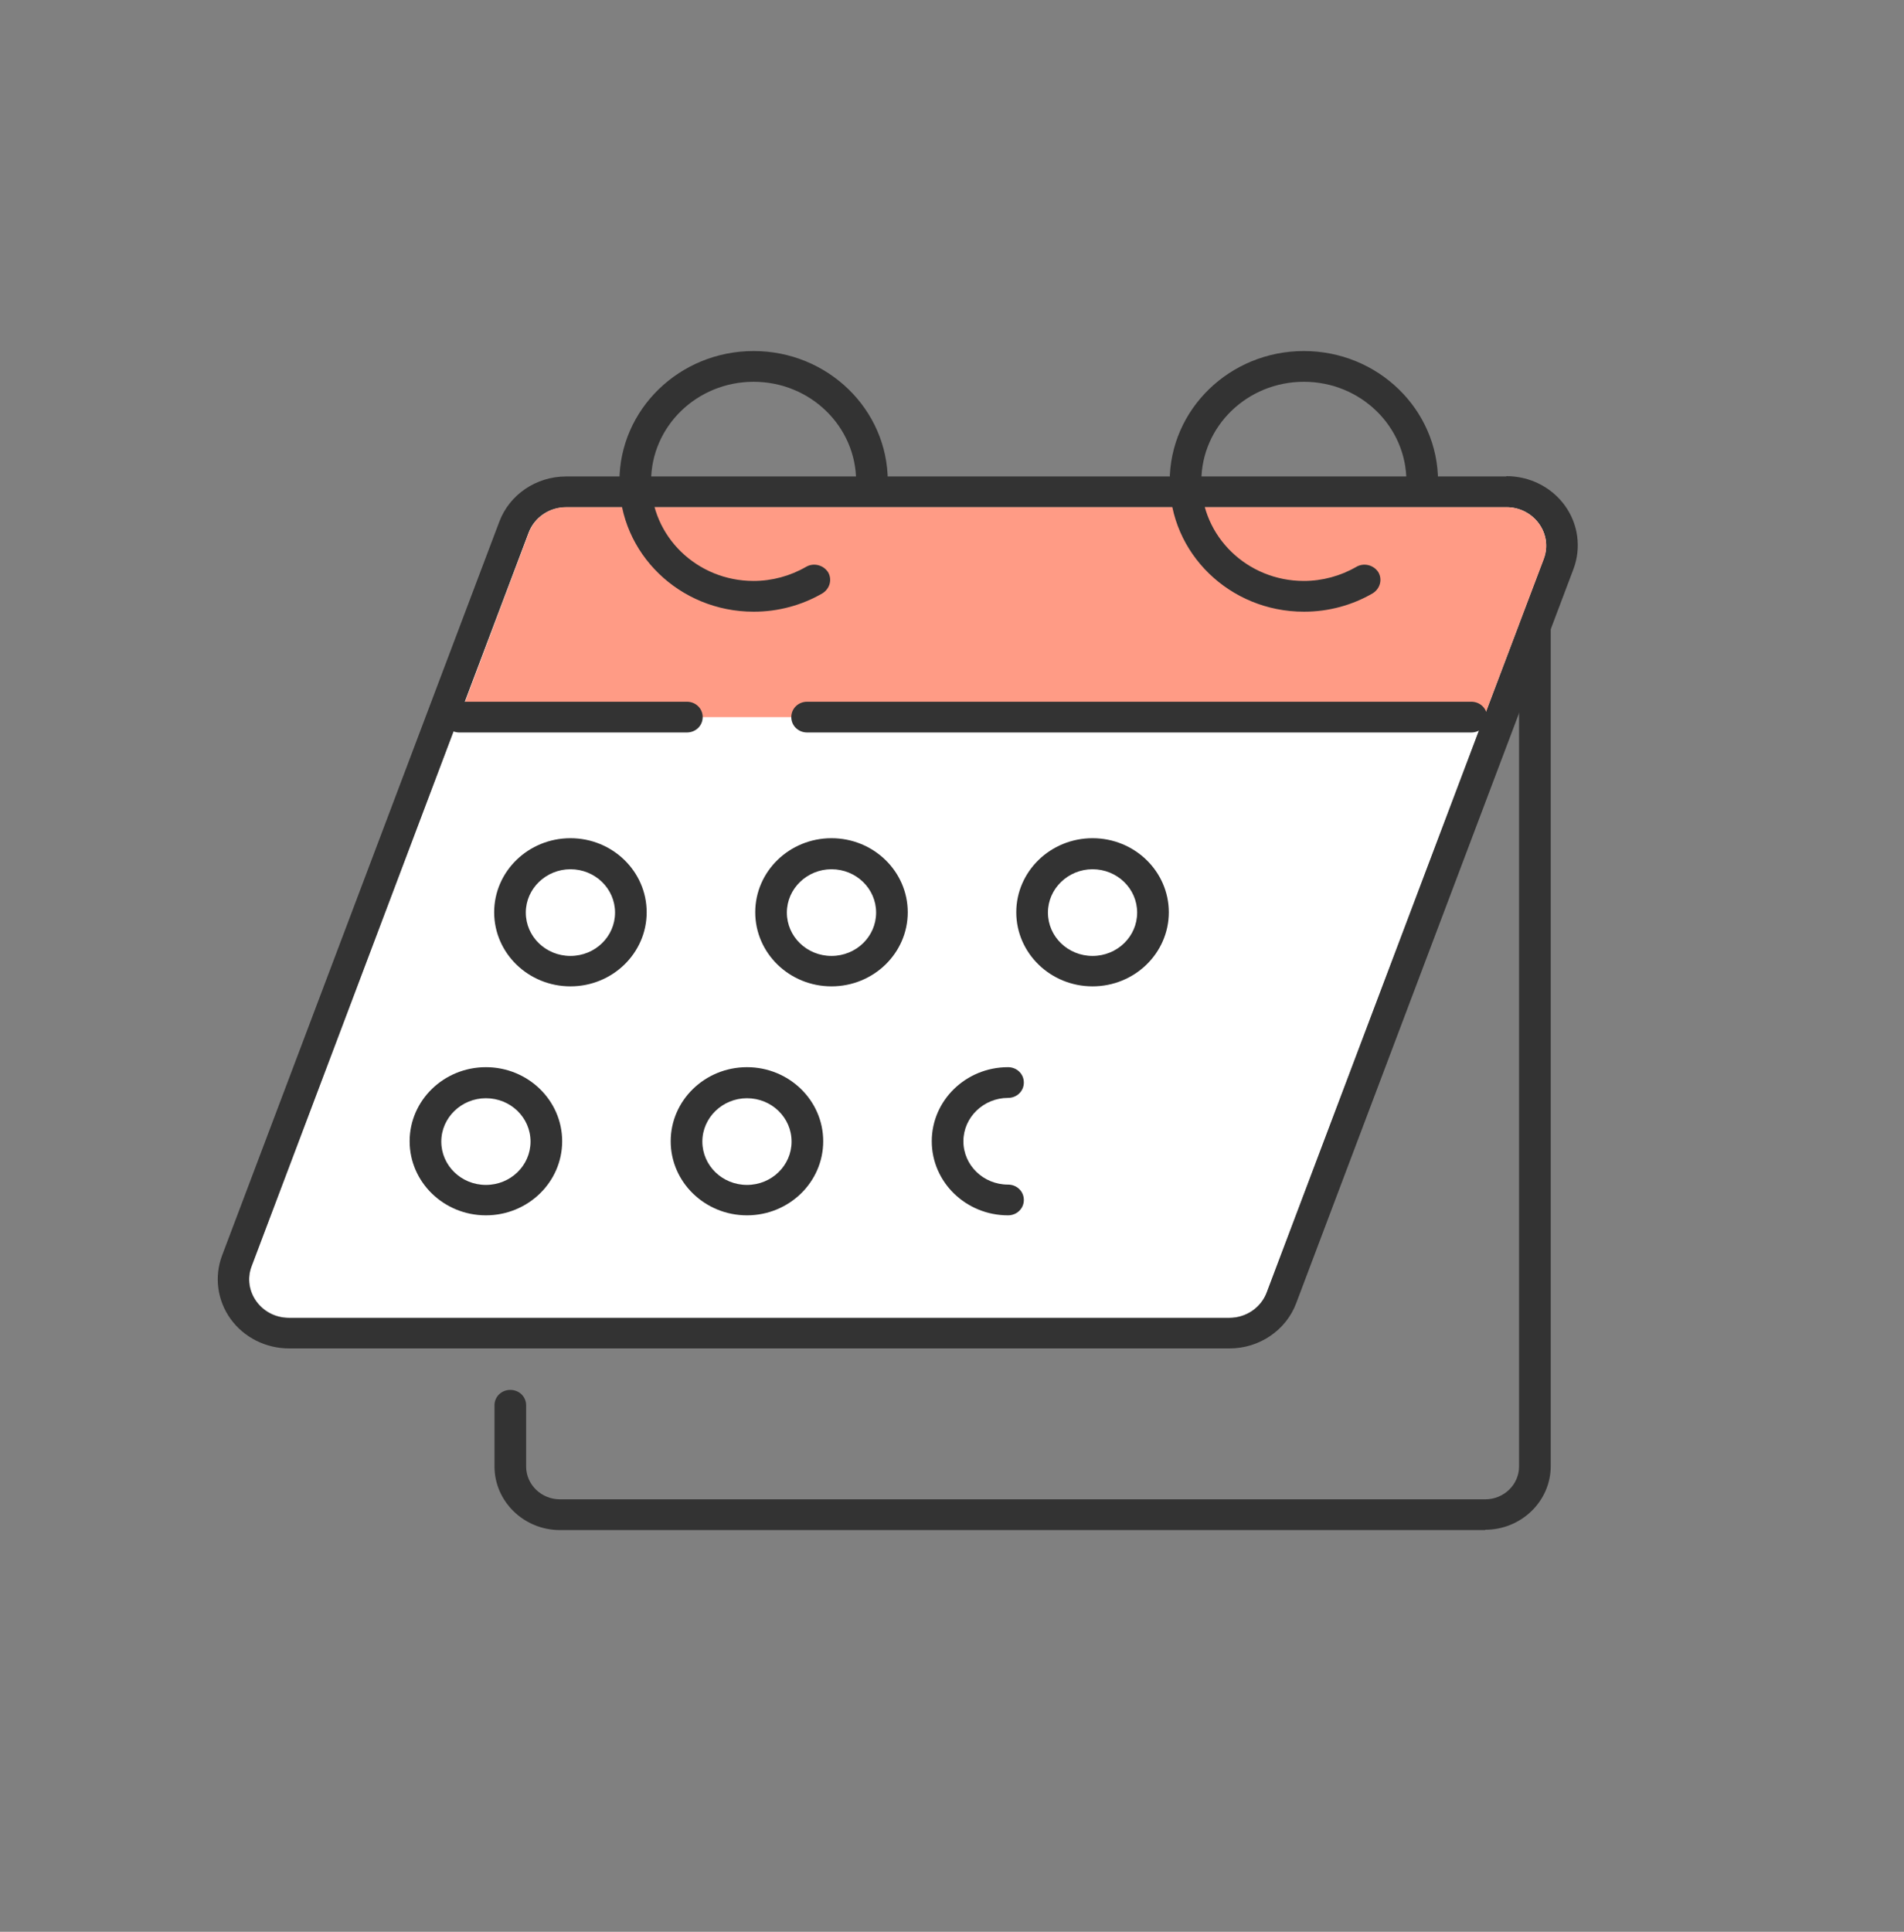
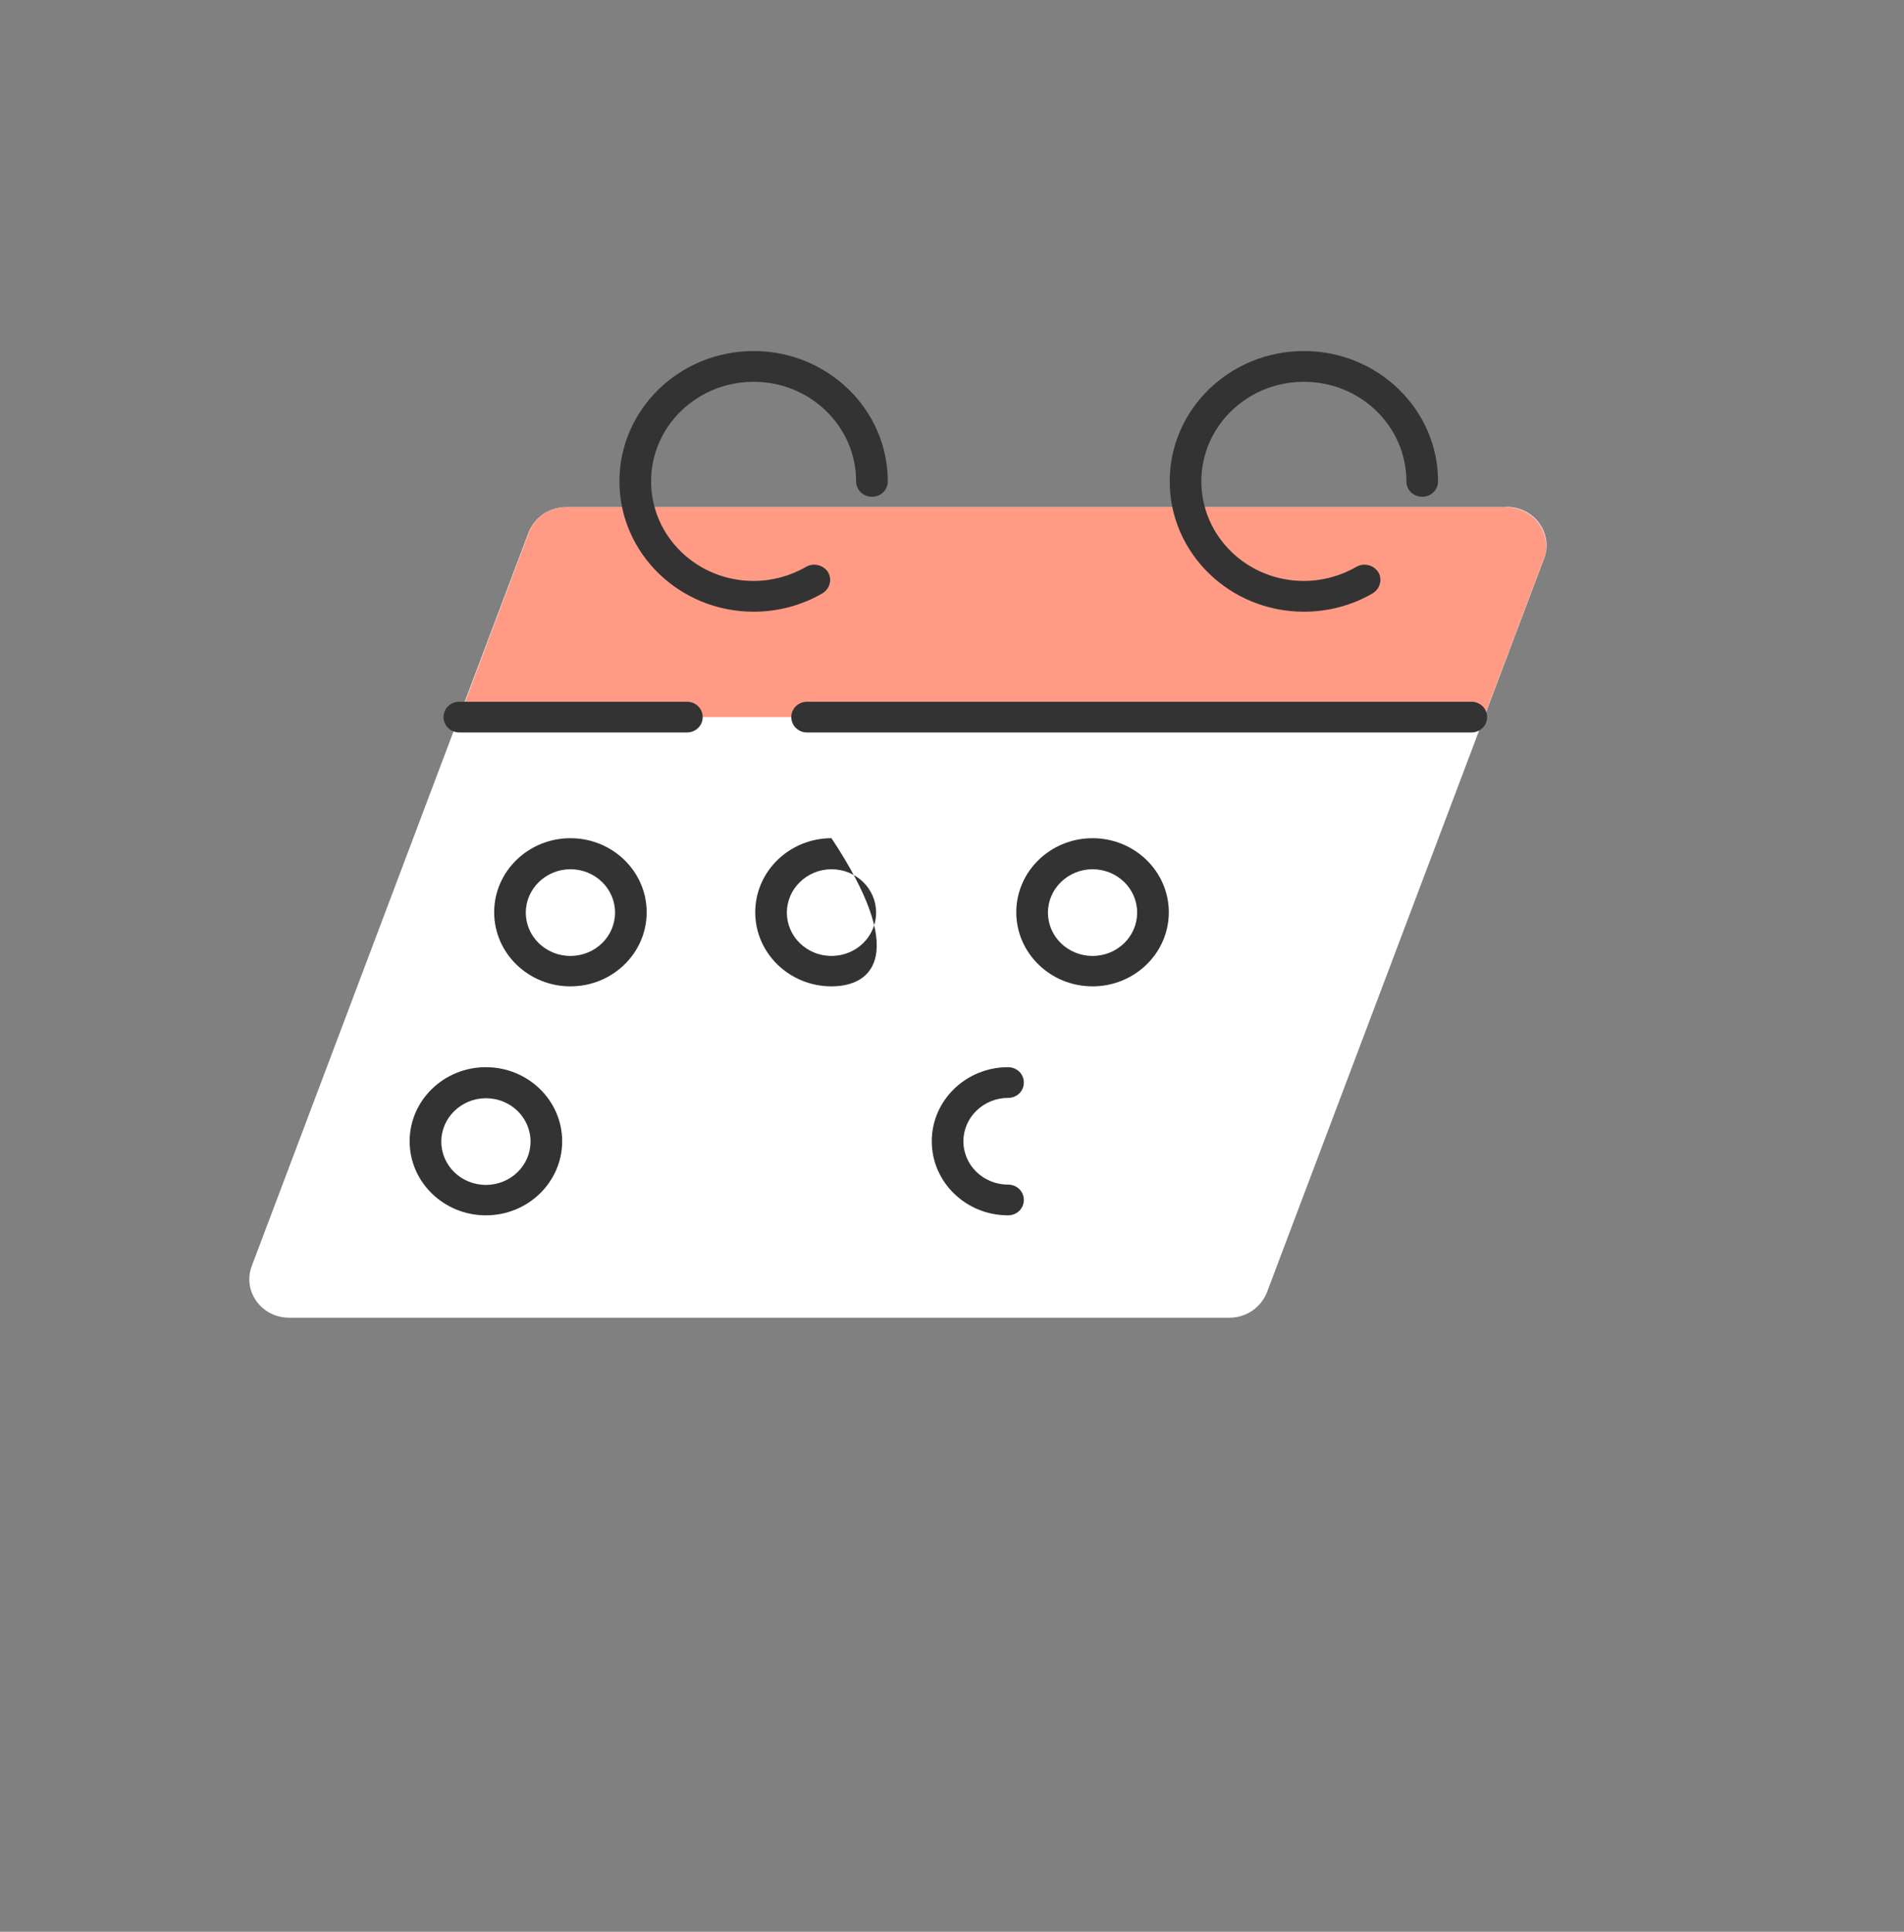
<svg xmlns="http://www.w3.org/2000/svg" width="70" height="71" viewBox="0 0 70 71" fill="none">
  <rect x="0" y="0" width="70" height="71" fill="#808080" stroke="none" />
  <g clip-path="url(#clip0_3588_23151)">
-     <path d="M54.604 56.236H20.588C19.262 56.236 18.18 55.185 18.18 53.897V51.649C18.18 51.333 18.436 51.084 18.761 51.084C19.087 51.084 19.343 51.333 19.343 51.649V53.897C19.343 54.564 19.901 55.106 20.588 55.106H54.604C55.29 55.106 55.848 54.564 55.848 53.897V19.081C55.848 18.765 56.104 18.517 56.43 18.517C56.756 18.517 57.012 18.765 57.012 19.081V53.886C57.012 55.174 55.93 56.224 54.604 56.224V56.236Z" fill="#333333" />
    <path d="M55.382 18.641H20.808C20.191 18.641 19.656 19.014 19.435 19.567L9.256 46.532C8.907 47.459 9.617 48.43 10.629 48.43H45.203C45.819 48.43 46.355 48.057 46.576 47.504L56.767 20.528C57.115 19.601 56.406 18.63 55.394 18.63L55.382 18.641Z" fill="white" />
-     <path d="M55.383 18.641C56.395 18.641 57.105 19.624 56.756 20.539L46.565 47.515C46.355 48.069 45.809 48.441 45.192 48.441H10.618C9.606 48.441 8.896 47.459 9.245 46.544L19.436 19.567C19.645 19.014 20.192 18.641 20.809 18.641H55.383ZM55.383 17.512H20.809C19.715 17.512 18.726 18.178 18.354 19.183L8.163 46.148C7.872 46.928 7.989 47.797 8.477 48.475C8.966 49.153 9.769 49.56 10.63 49.56H45.204C46.297 49.56 47.286 48.893 47.658 47.888L57.849 20.912C58.14 20.132 58.024 19.262 57.535 18.585C57.047 17.907 56.244 17.5 55.383 17.5V17.512Z" fill="#333333" />
    <path d="M56.756 20.55L54.557 26.357H16.889L19.448 19.567C19.657 19.014 20.204 18.641 20.809 18.641H55.383C56.395 18.641 57.105 19.624 56.756 20.55Z" fill="#FF9B85" />
    <path d="M20.972 35.699C22.199 35.699 23.194 34.733 23.194 33.541C23.194 32.349 22.199 31.383 20.972 31.383C19.745 31.383 18.75 32.349 18.75 33.541C18.75 34.733 19.745 35.699 20.972 35.699Z" fill="white" />
    <path d="M20.972 36.252C19.424 36.252 18.168 35.032 18.168 33.53C18.168 32.027 19.424 30.807 20.972 30.807C22.519 30.807 23.775 32.027 23.775 33.53C23.775 35.032 22.519 36.252 20.972 36.252ZM20.972 31.948C20.076 31.948 19.331 32.66 19.331 33.541C19.331 34.422 20.064 35.134 20.972 35.134C21.879 35.134 22.612 34.422 22.612 33.541C22.612 32.66 21.879 31.948 20.972 31.948Z" fill="#333333" />
    <path d="M30.57 35.699C31.797 35.699 32.792 34.733 32.792 33.541C32.792 32.349 31.797 31.383 30.57 31.383C29.343 31.383 28.348 32.349 28.348 33.541C28.348 34.733 29.343 35.699 30.57 35.699Z" fill="white" />
-     <path d="M30.569 36.252C29.022 36.252 27.766 35.032 27.766 33.53C27.766 32.027 29.022 30.807 30.569 30.807C32.117 30.807 33.373 32.027 33.373 33.53C33.373 35.032 32.117 36.252 30.569 36.252ZM30.569 31.948C29.674 31.948 28.929 32.66 28.929 33.541C28.929 34.422 29.662 35.134 30.569 35.134C31.477 35.134 32.21 34.422 32.21 33.541C32.21 32.66 31.477 31.948 30.569 31.948Z" fill="#333333" />
+     <path d="M30.569 36.252C29.022 36.252 27.766 35.032 27.766 33.53C27.766 32.027 29.022 30.807 30.569 30.807C33.373 35.032 32.117 36.252 30.569 36.252ZM30.569 31.948C29.674 31.948 28.929 32.66 28.929 33.541C28.929 34.422 29.662 35.134 30.569 35.134C31.477 35.134 32.21 34.422 32.21 33.541C32.21 32.66 31.477 31.948 30.569 31.948Z" fill="#333333" />
    <path d="M40.167 35.699C41.394 35.699 42.389 34.733 42.389 33.541C42.389 32.349 41.394 31.383 40.167 31.383C38.94 31.383 37.945 32.349 37.945 33.541C37.945 34.733 38.94 35.699 40.167 35.699Z" fill="white" />
    <path d="M40.167 36.252C38.62 36.252 37.363 35.032 37.363 33.53C37.363 32.027 38.62 30.807 40.167 30.807C41.714 30.807 42.971 32.027 42.971 33.53C42.971 35.032 41.714 36.252 40.167 36.252ZM40.167 31.948C39.271 31.948 38.527 32.66 38.527 33.541C38.527 34.422 39.26 35.134 40.167 35.134C41.074 35.134 41.807 34.422 41.807 33.541C41.807 32.66 41.074 31.948 40.167 31.948Z" fill="#333333" />
-     <path d="M17.864 44.103C19.092 44.103 20.087 43.137 20.087 41.945C20.087 40.754 19.092 39.788 17.864 39.788C16.637 39.788 15.643 40.754 15.643 41.945C15.643 43.137 16.637 44.103 17.864 44.103Z" fill="white" />
    <path d="M17.864 44.668C16.317 44.668 15.06 43.448 15.06 41.945C15.06 40.443 16.317 39.223 17.864 39.223C19.411 39.223 20.668 40.443 20.668 41.945C20.668 43.448 19.411 44.668 17.864 44.668ZM17.864 40.364C16.968 40.364 16.224 41.075 16.224 41.957C16.224 42.838 16.957 43.55 17.864 43.55C18.772 43.55 19.505 42.838 19.505 41.957C19.505 41.075 18.772 40.364 17.864 40.364Z" fill="#333333" />
    <path d="M27.462 44.103C28.689 44.103 29.684 43.137 29.684 41.945C29.684 40.754 28.689 39.788 27.462 39.788C26.235 39.788 25.24 40.754 25.24 41.945C25.24 43.137 26.235 44.103 27.462 44.103Z" fill="white" />
-     <path d="M27.462 44.668C25.915 44.668 24.658 43.448 24.658 41.945C24.658 40.443 25.915 39.223 27.462 39.223C29.009 39.223 30.265 40.443 30.265 41.945C30.265 43.448 29.009 44.668 27.462 44.668ZM27.462 40.364C26.566 40.364 25.822 41.075 25.822 41.957C25.822 42.838 26.554 43.55 27.462 43.55C28.369 43.55 29.102 42.838 29.102 41.957C29.102 41.075 28.369 40.364 27.462 40.364Z" fill="#333333" />
    <path d="M37.059 44.668C35.512 44.668 34.256 43.448 34.256 41.945C34.256 40.443 35.512 39.223 37.059 39.223C37.385 39.223 37.641 39.471 37.641 39.788C37.641 40.104 37.385 40.352 37.059 40.352C36.164 40.352 35.419 41.064 35.419 41.945C35.419 42.827 36.152 43.538 37.059 43.538C37.385 43.538 37.641 43.787 37.641 44.103C37.641 44.419 37.385 44.668 37.059 44.668Z" fill="#333333" />
    <path d="M47.936 22.482C45.214 22.482 43.004 20.335 43.004 17.692C43.004 15.048 45.214 12.902 47.936 12.902C50.659 12.902 52.869 15.048 52.869 17.692C52.869 18.008 52.613 18.257 52.287 18.257C51.962 18.257 51.706 18.008 51.706 17.692C51.706 15.67 50.019 14.032 47.936 14.032C45.854 14.032 44.167 15.67 44.167 17.692C44.167 19.714 45.854 21.352 47.936 21.352C48.611 21.352 49.286 21.171 49.868 20.832C50.147 20.674 50.496 20.765 50.67 21.024C50.833 21.295 50.74 21.634 50.472 21.804C49.716 22.244 48.844 22.482 47.948 22.482H47.936Z" fill="#333333" />
    <path d="M27.706 22.482C24.984 22.482 22.773 20.335 22.773 17.692C22.773 15.048 24.984 12.902 27.706 12.902C30.428 12.902 32.639 15.048 32.639 17.692C32.639 18.008 32.383 18.257 32.057 18.257C31.731 18.257 31.475 18.008 31.475 17.692C31.475 15.67 29.788 14.032 27.706 14.032C25.624 14.032 23.937 15.67 23.937 17.692C23.937 19.714 25.624 21.352 27.706 21.352C28.381 21.352 29.055 21.171 29.637 20.832C29.916 20.674 30.265 20.765 30.44 21.024C30.603 21.295 30.51 21.634 30.242 21.804C29.486 22.244 28.613 22.482 27.718 22.482H27.706Z" fill="#333333" />
    <path d="M54.092 26.921H29.674C29.348 26.921 29.092 26.672 29.092 26.356C29.092 26.04 29.348 25.791 29.674 25.791H54.092C54.417 25.791 54.673 26.04 54.673 26.356C54.673 26.672 54.417 26.921 54.092 26.921Z" fill="#333333" />
    <path d="M25.253 26.921H16.888C16.563 26.921 16.307 26.672 16.307 26.356C16.307 26.04 16.563 25.791 16.888 25.791H25.253C25.578 25.791 25.834 26.04 25.834 26.356C25.834 26.672 25.578 26.921 25.253 26.921Z" fill="#333333" />
  </g>
  <defs>
    <clipPath id="clip0_3588_23151">
      <rect width="50" height="43.333" fill="white" transform="translate(8 12.902)" />
    </clipPath>
  </defs>
</svg>